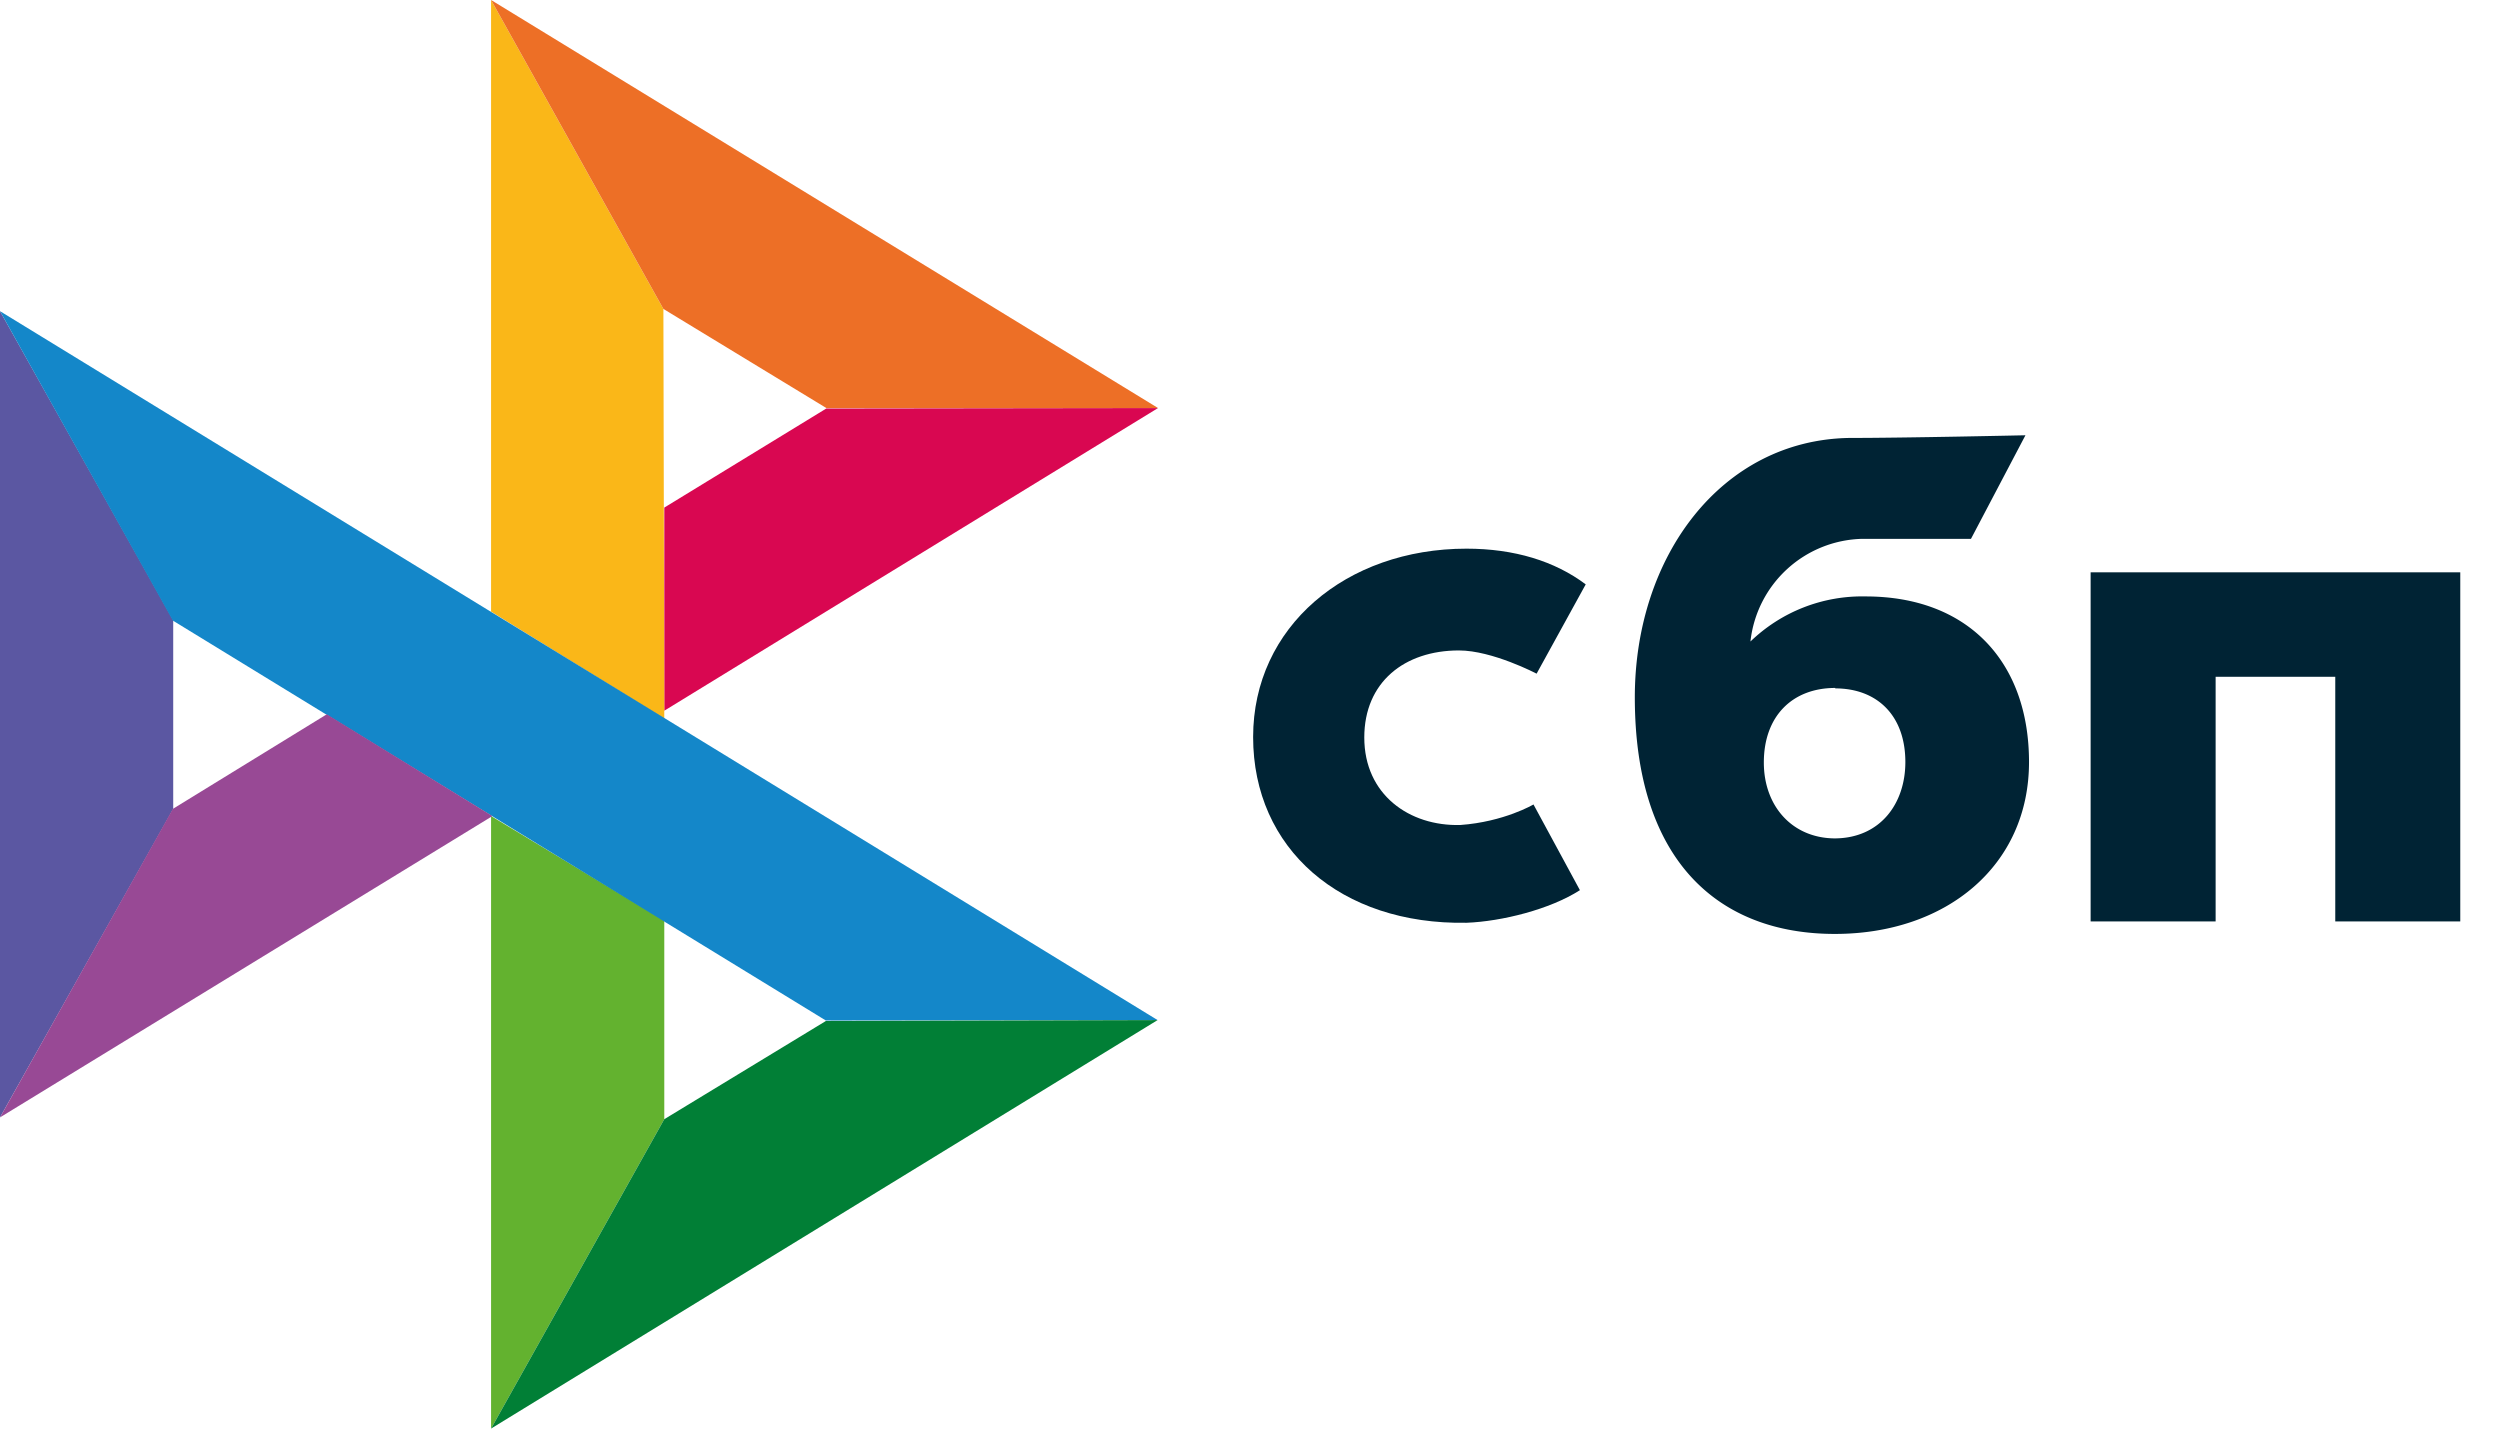
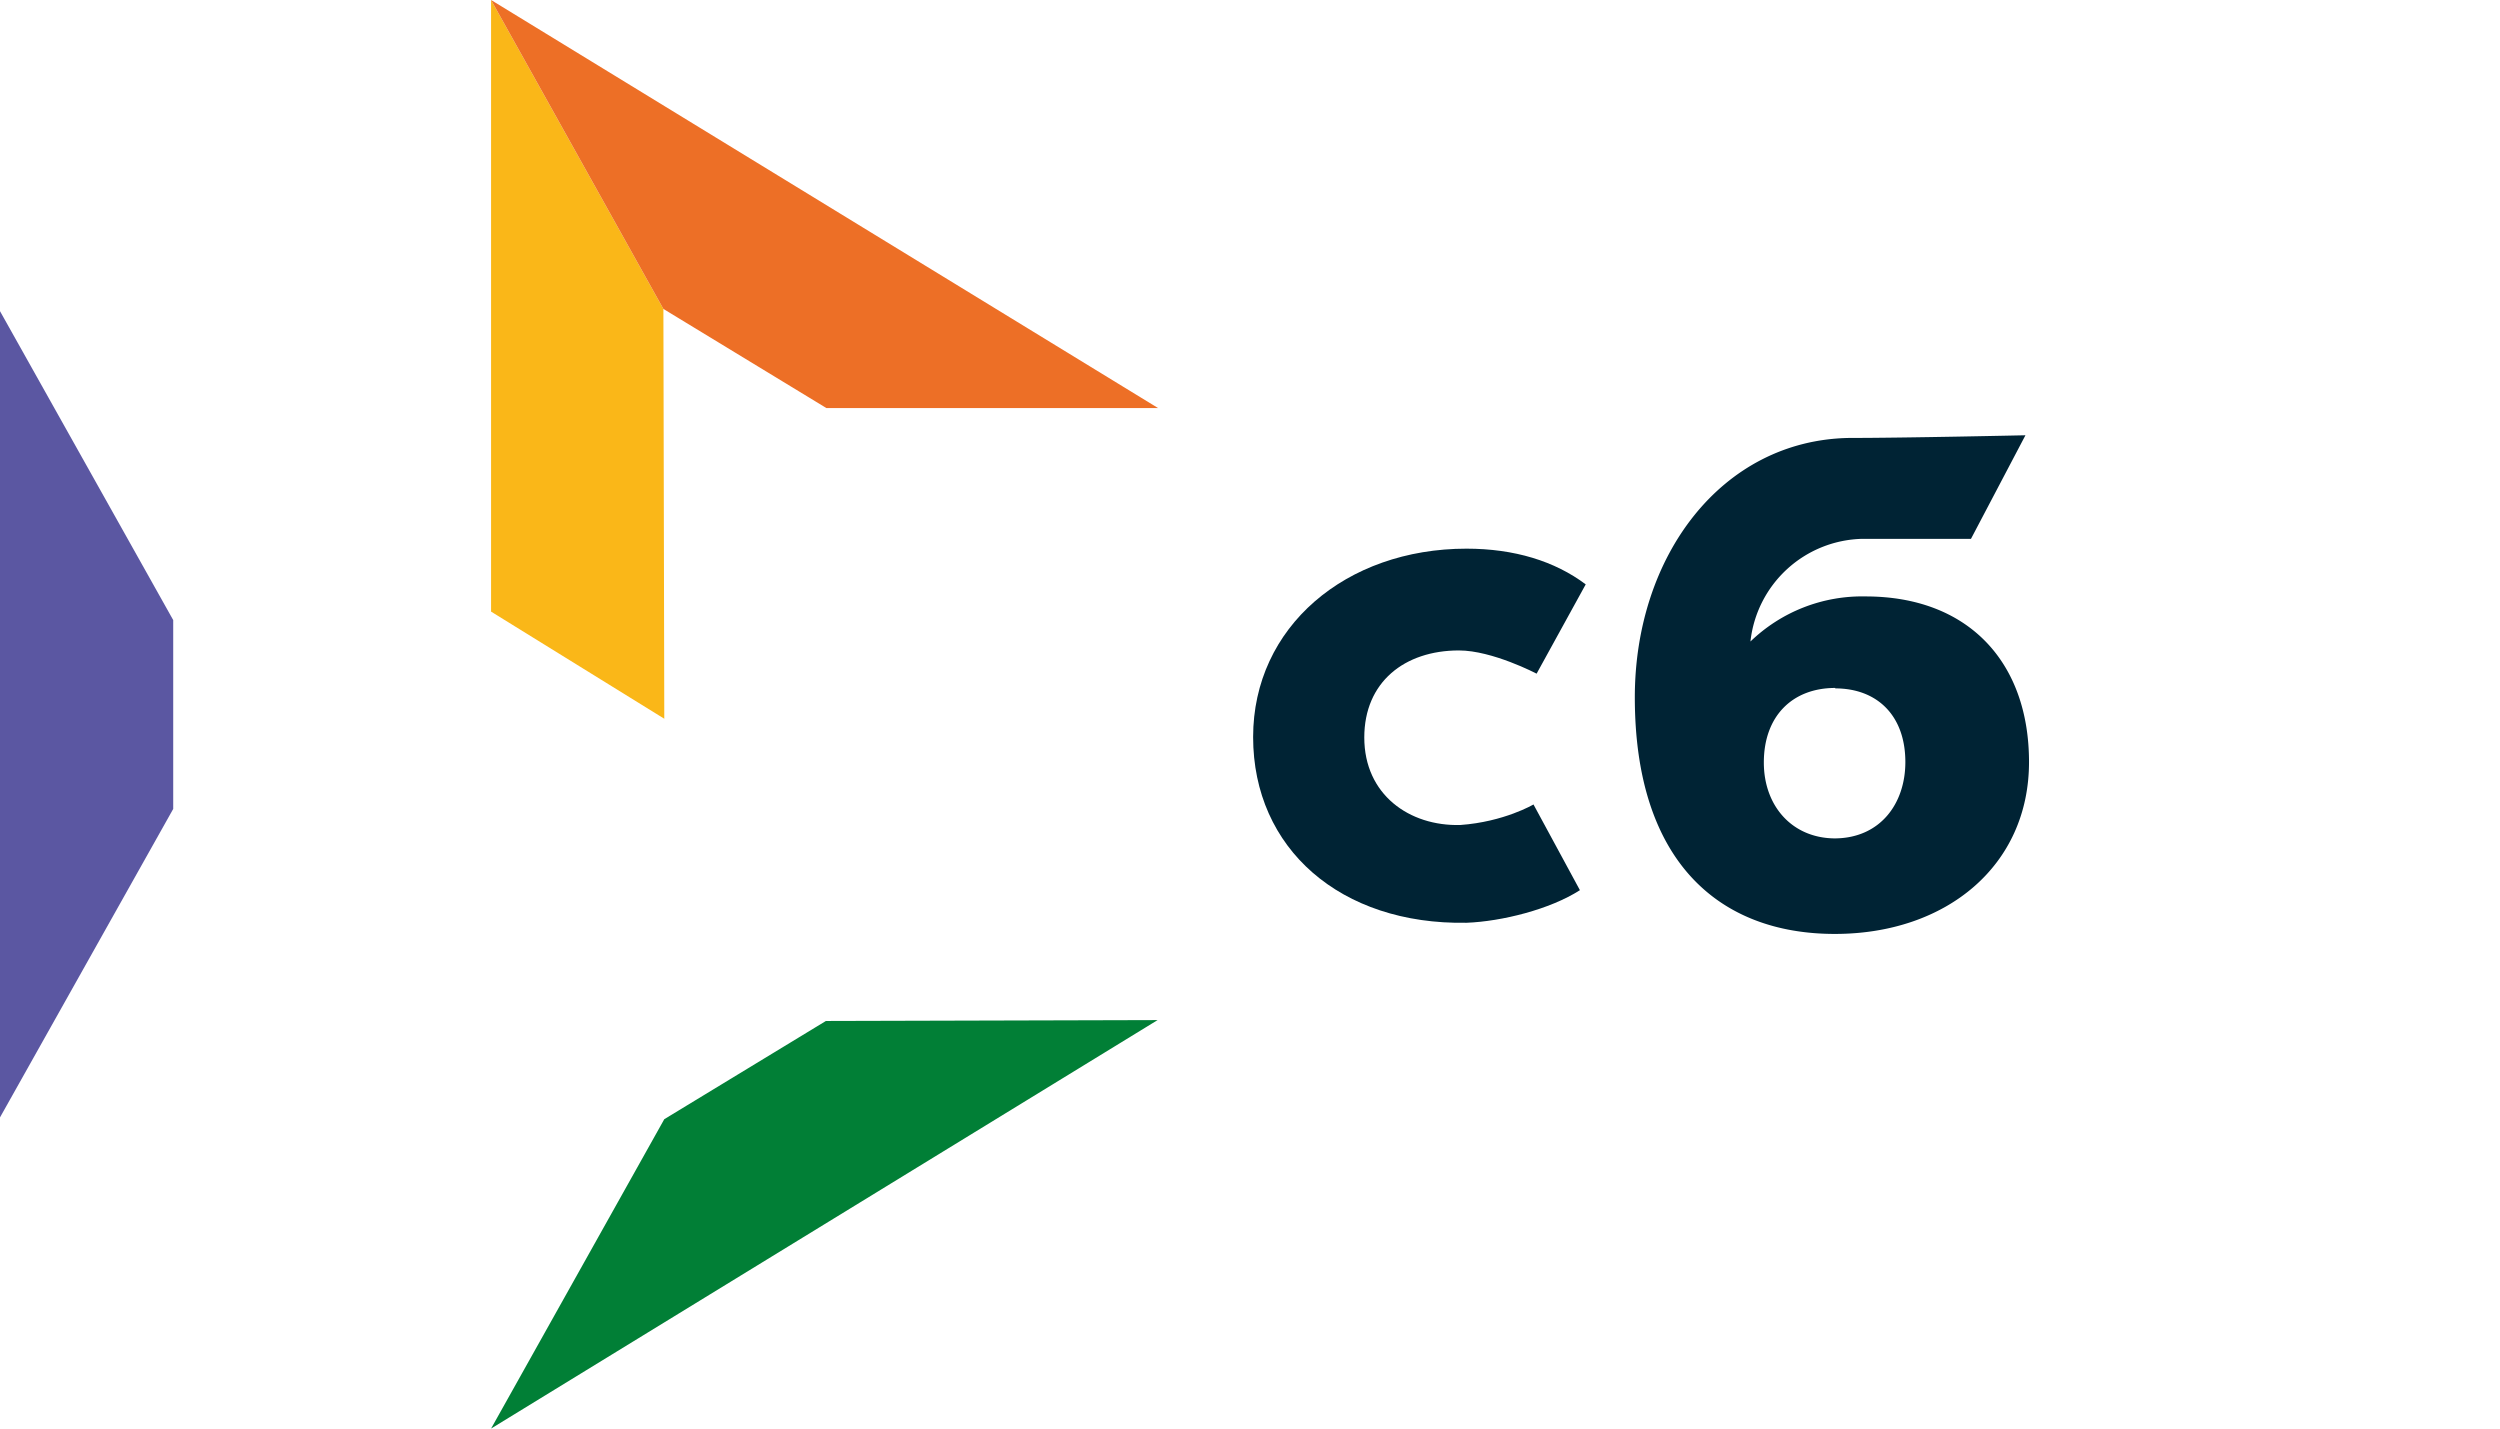
<svg xmlns="http://www.w3.org/2000/svg" viewBox="0 0 56 32" fill="none">
-   <path d="M55.11 12.82v7.82h-2.8v-5.48h-2.68v5.48h-2.8v-7.82h8.28Z" fill="#002334" />
  <path fill-rule="evenodd" clip-rule="evenodd" d="M41.1 20.92c2.5 0 4.35-1.53 4.35-3.85 0-2.25-1.37-3.71-3.66-3.71a3.6 3.6 0 0 0-2.58 1.01 2.58 2.58 0 0 1 2.51-2.3h2.43l1.22-2.32s-2.7.06-3.95.06c-2.86.05-4.8 2.65-4.8 5.81 0 3.68 1.89 5.3 4.48 5.3Zm.01-5.5c.93 0 1.57.6 1.57 1.65 0 .94-.57 1.7-1.57 1.71-.96 0-1.6-.72-1.6-1.7 0-1.04.64-1.67 1.6-1.67Z" fill="#002334" />
  <path d="M34.35 18.02s-.66.39-1.64.46c-1.14.03-2.15-.68-2.15-1.96 0-1.24.9-1.95 2.12-1.95.75 0 1.74.52 1.74.52l1.1-2c-.69-.52-1.6-.8-2.67-.8-2.7 0-4.78 1.75-4.78 4.22 0 2.5 1.96 4.21 4.78 4.16.79-.03 1.87-.3 2.54-.73l-1.04-1.92Z" fill="#002334" />
  <path d="m0 6.97 3.88 6.92v4.23L0 25.03V6.97Z" fill="#5B57A2" />
-   <path d="m14.88 11.37 3.63-2.22 7.43-.01-11.06 6.78v-4.55Z" fill="#D90751" />
  <path d="m14.86 6.92.02 9.18L11 13.7V0l3.86 6.92Z" fill="#FAB718" />
  <path d="M25.94 9.14h-7.43l-3.65-2.22L11 0l14.94 9.14Z" fill="#ED6F26" />
-   <path d="M14.88 25.07v-4.45L11 18.28V32l3.88-6.93Z" fill="#63B22F" />
-   <path d="M18.5 22.86 3.87 13.9 0 6.97l25.93 15.88-7.43.01Z" fill="#1487C9" />
-   <path d="m11 32 3.88-6.93 3.62-2.2 7.43-.02L11 32Z" fill="#017F36" />
-   <path d="m0 25.03 11.03-6.75L7.32 16l-3.45 2.12L0 25.03Z" fill="#984995" />
+   <path d="m11 32 3.88-6.93 3.62-2.2 7.43-.02Z" fill="#017F36" />
</svg>